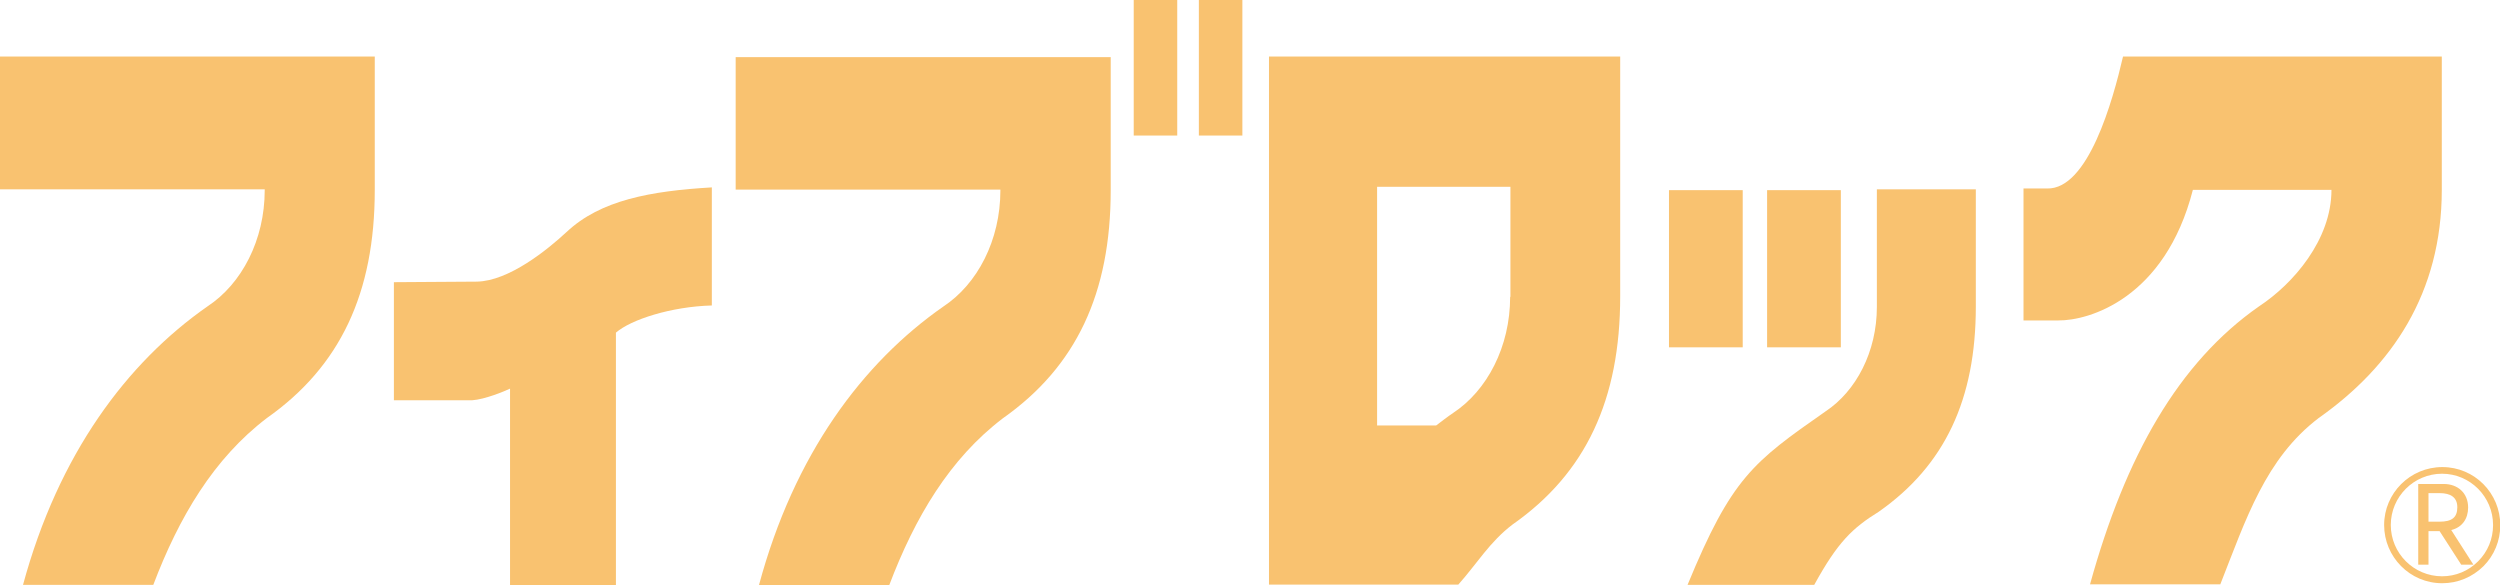
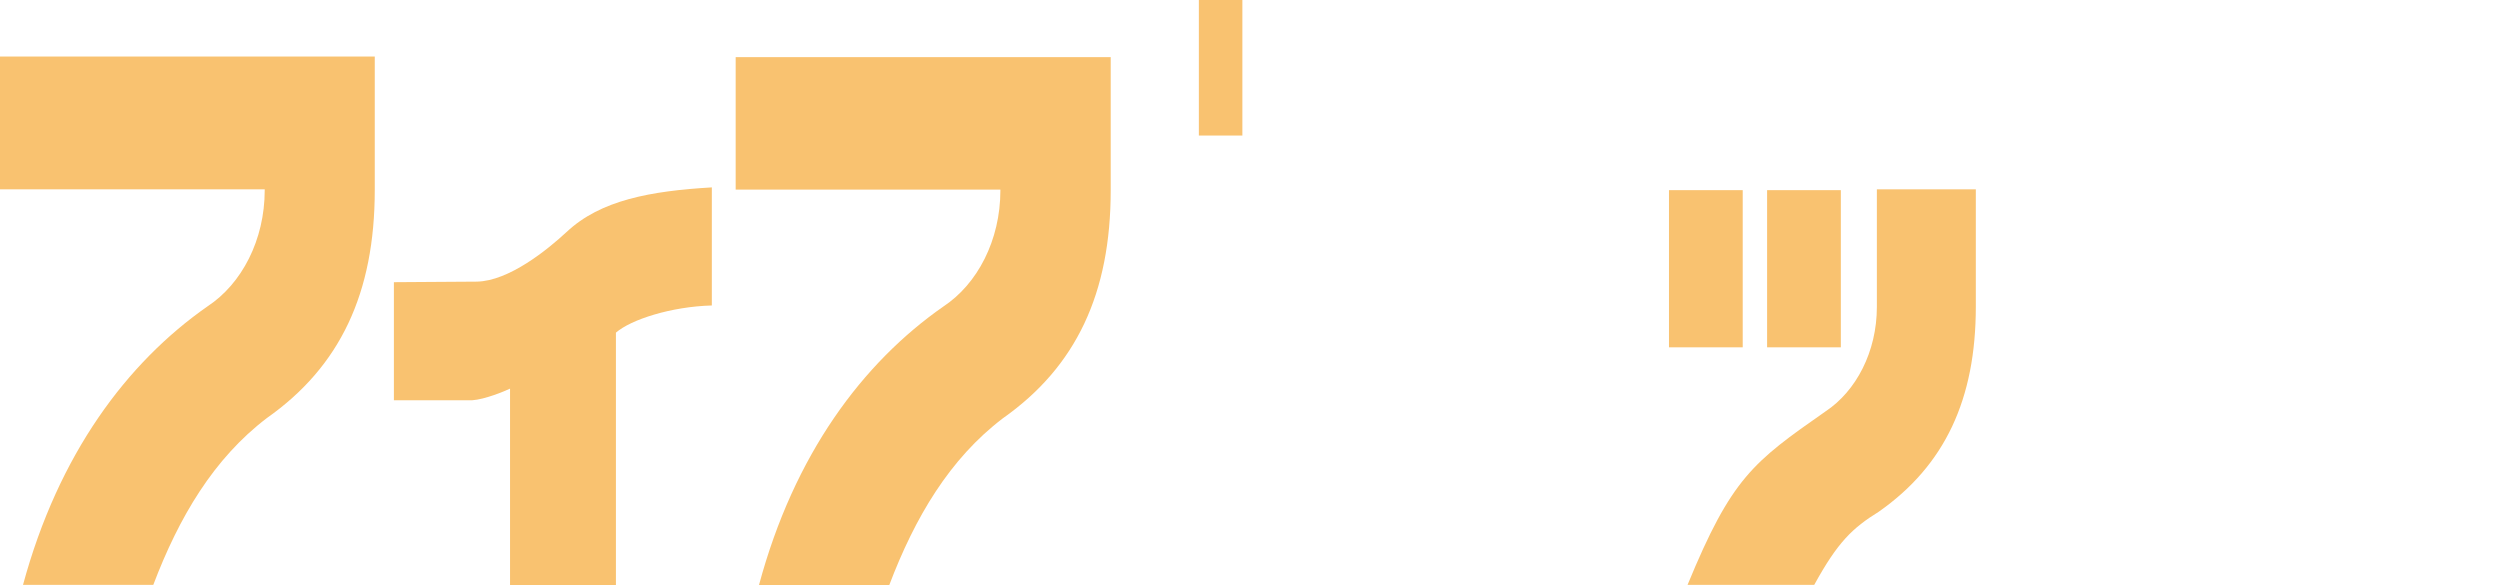
<svg xmlns="http://www.w3.org/2000/svg" id="_レイヤー_2" data-name="レイヤー 2" viewBox="0 0 90.19 21.12">
  <defs>
    <style>
      .cls-1 {
        fill: #f9c270;
      }
    </style>
  </defs>
  <g id="_レイヤー_1-2" data-name="レイヤー 1">
    <g>
      <g>
        <rect class="cls-1" x="63.75" y="6.86" width="2.66" height="5.67" />
-         <rect class="cls-1" x="40.9" width="1.57" height="4.89" />
        <rect class="cls-1" x="43.25" width="1.57" height="4.89" />
        <path class="cls-1" d="m0,2.04v4.79h9.55v.03c0,1.8-.83,3.38-2.06,4.19-2.91,2.03-5.38,5.33-6.66,10.05h4.7c.93-2.45,2.18-4.56,4.1-6.02,2.64-1.86,3.89-4.5,3.89-8.23v-.02h0V2.04H0Z" />
-         <path class="cls-1" d="m45.78,2.04v19.05h6.83c.67-.75,1.13-1.54,1.96-2.17,2.64-1.85,3.88-4.5,3.88-8.23V2.04h-12.67Zm8.7,8.67c0,1.8-.83,3.38-2.06,4.19-.21.14-.41.3-.61.45h-2.13V6.74h4.81v3.97Z" />
        <path class="cls-1" d="m71.28,6.83h-3.57v4.24c0,1.62-.75,3.04-1.85,3.77-2.62,1.83-3.39,2.4-4.98,6.26h4.57c.85-1.55,1.38-2.05,2.33-2.64,2.38-1.67,3.5-4.05,3.5-7.4v-4.23Z" />
        <path class="cls-1" d="m20.45,8.36c-.7.65-2.09,1.78-3.25,1.8l-2.99.02v4.26h2.82c.46-.03,1.16-.32,1.37-.42v7.09h3.82v-9.11s0,0,0,0c.54-.47,1.99-.94,3.46-.98v-4.26c-2.21.13-4.02.46-5.24,1.61Z" />
        <path class="cls-1" d="m26.54,2.06v4.78h9.55v.03c0,1.8-.83,3.38-2.06,4.19-2.91,2.03-5.38,5.33-6.65,10.05h4.7c.93-2.45,2.18-4.56,4.1-6.02,2.64-1.86,3.89-4.5,3.89-8.23v-.02h0V2.06h-13.52Z" />
-         <path class="cls-1" d="m79.11,6.85c-1.01,3.93-3.76,4.72-4.85,4.71h-1.26v-4.76h.85c1.48.04,2.37-3.16,2.74-4.76h11.5v1.86h0v2.95c0,3.72-1.8,6.37-4.44,8.23-1.92,1.46-2.62,3.64-3.55,6h-4.7c1.28-4.63,3.19-8,6.1-10.03,1.23-.81,2.61-2.4,2.61-4.2h-5.01Z" />
        <rect class="cls-1" x="60.21" y="6.86" width="2.66" height="5.67" />
      </g>
      <g>
-         <path class="cls-1" d="m88.1,21.04h0c-1.16,0-2.09-.95-2.09-2.1,0-1.15.94-2.09,2.1-2.09,1.16,0,2.09.94,2.09,2.1,0,.56-.22,1.09-.61,1.48-.4.39-.92.61-1.48.61Zm0-.25h0c.49,0,.95-.19,1.3-.54.35-.35.54-.81.54-1.31,0-1.02-.83-1.85-1.84-1.85-1.02,0-1.85.83-1.85,1.85,0,1.02.83,1.85,1.85,1.85h0Z" />
-         <path class="cls-1" d="m88.43,19.12l.8,1.25h-.44s-.78-1.21-.78-1.21h-.4s0,1.21,0,1.21h-.37v-2.91h.92c.5,0,.88.32.88.85,0,.4-.21.71-.6.81Zm-.82-.3h.4c.43,0,.64-.14.64-.52,0-.35-.23-.51-.64-.51h-.4v1.03Z" />
-       </g>
+         </g>
    </g>
  </g>
</svg>